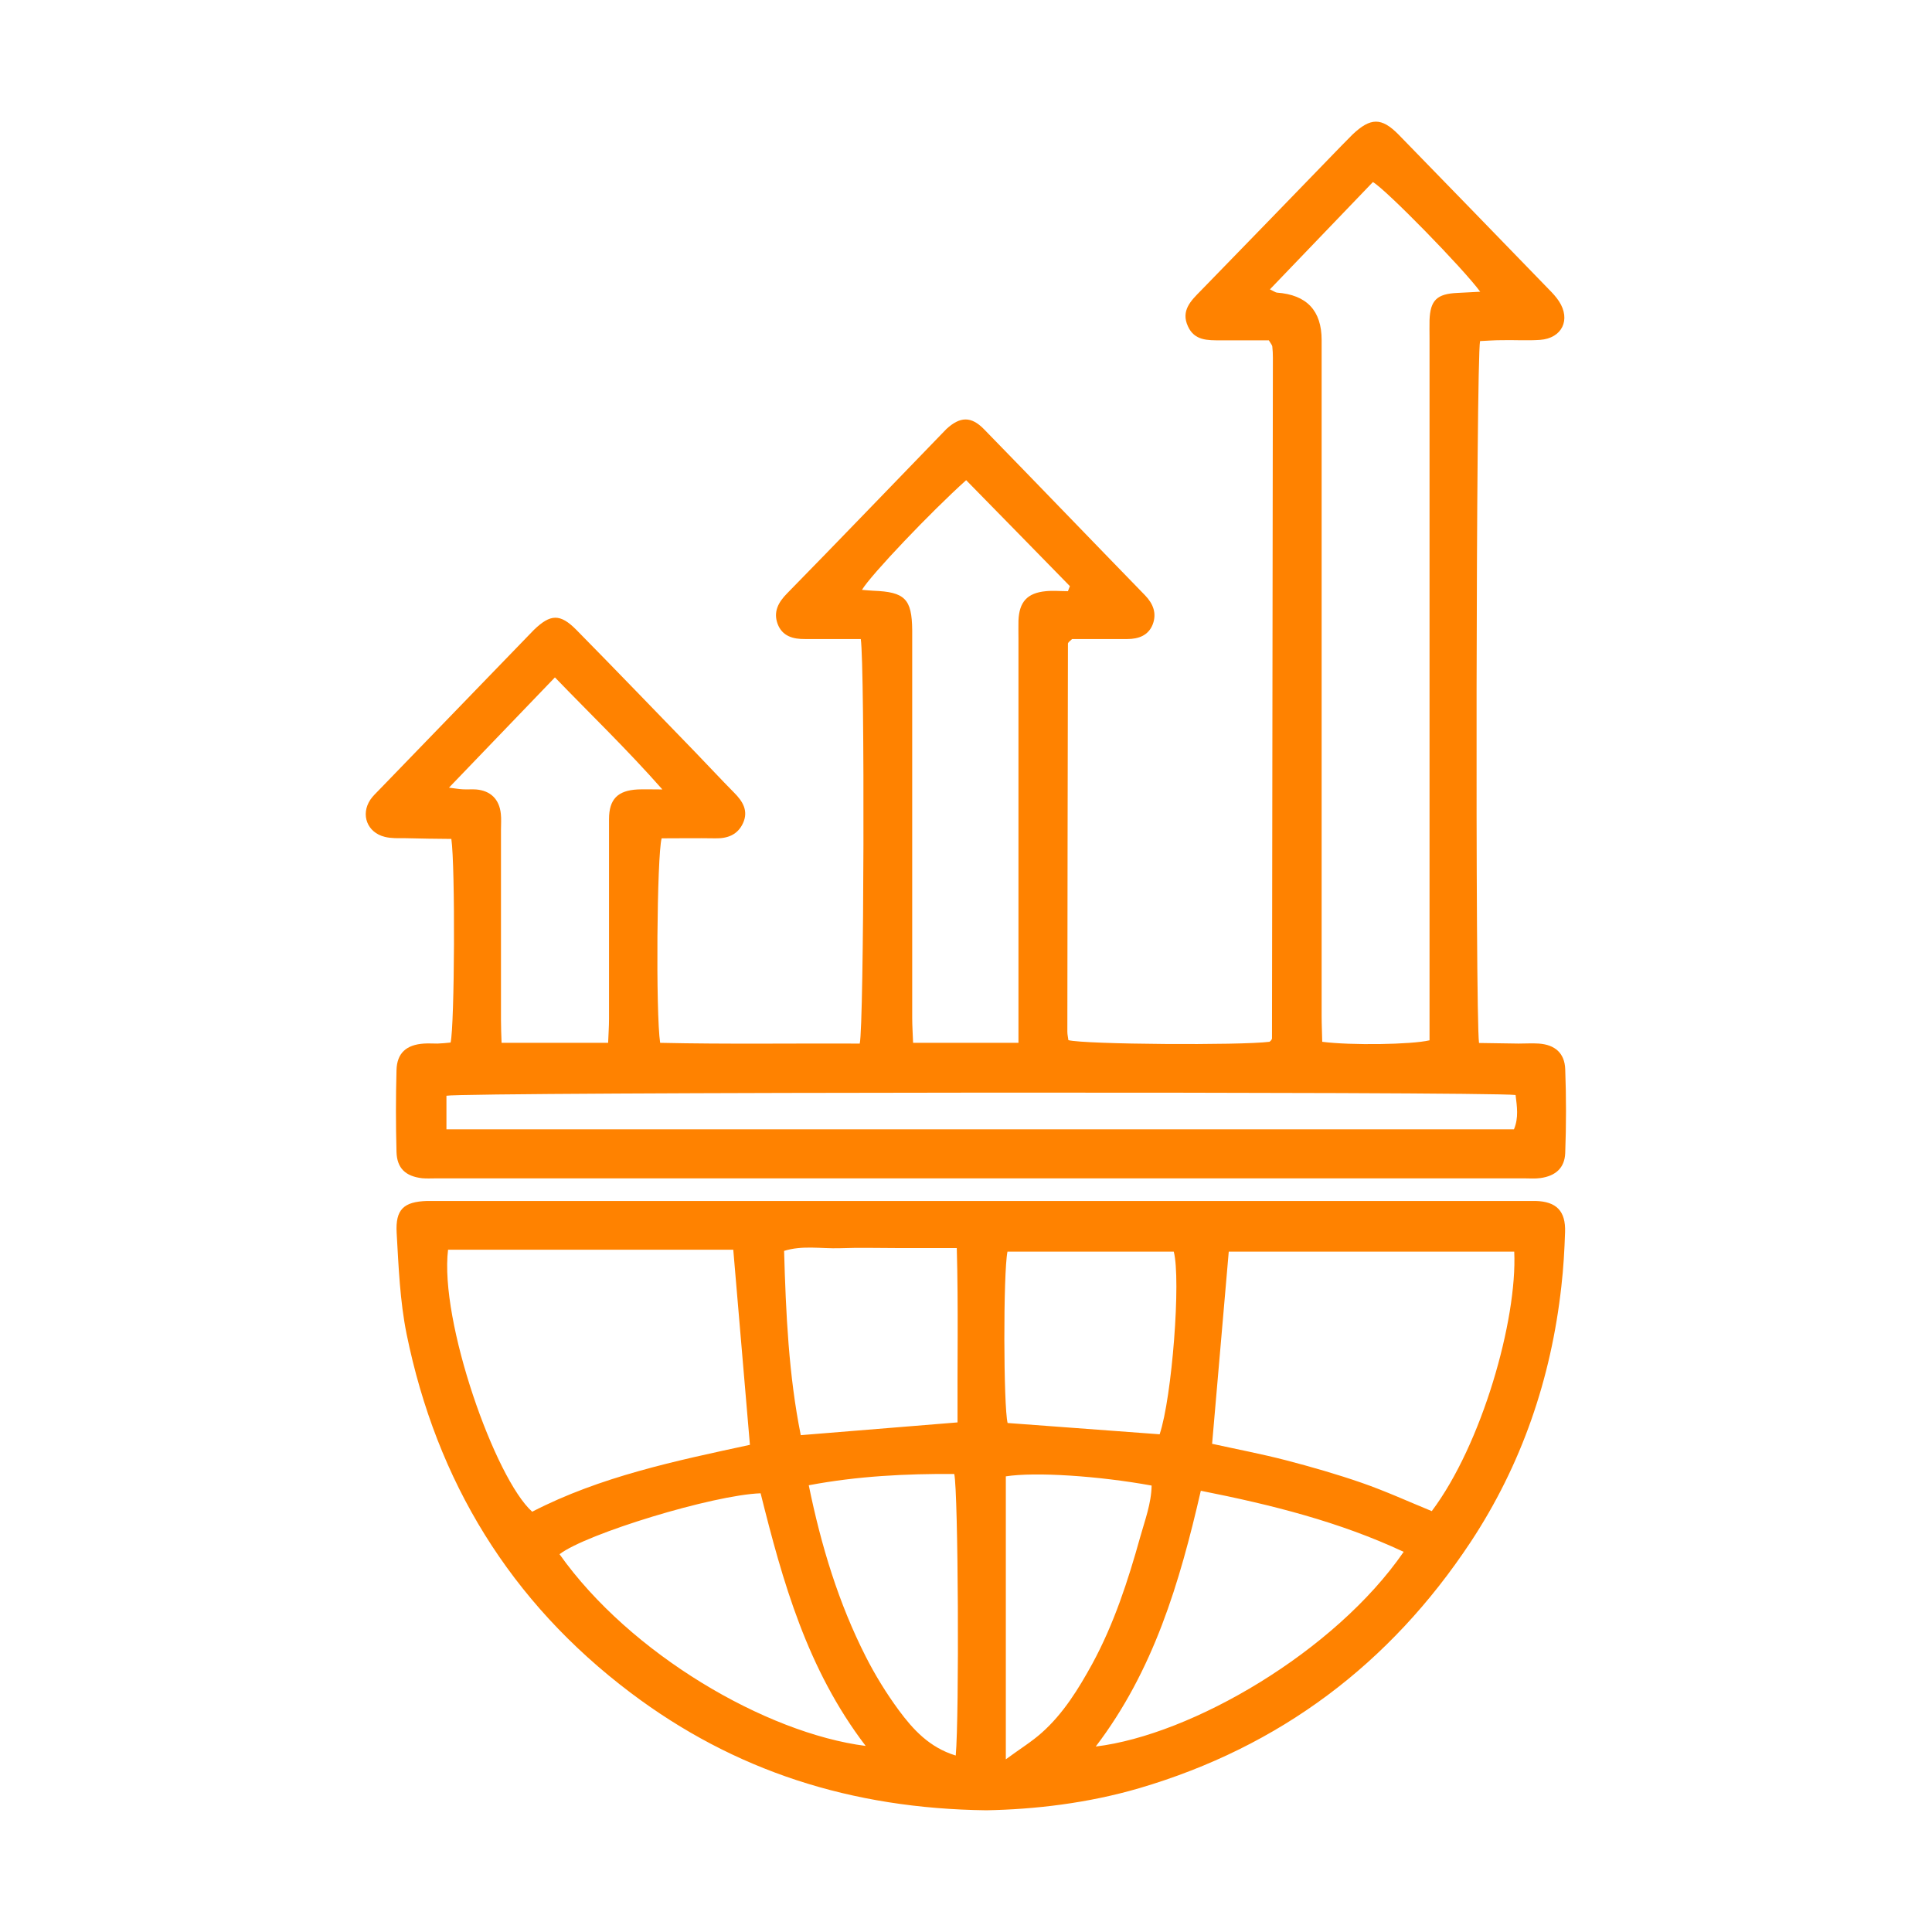
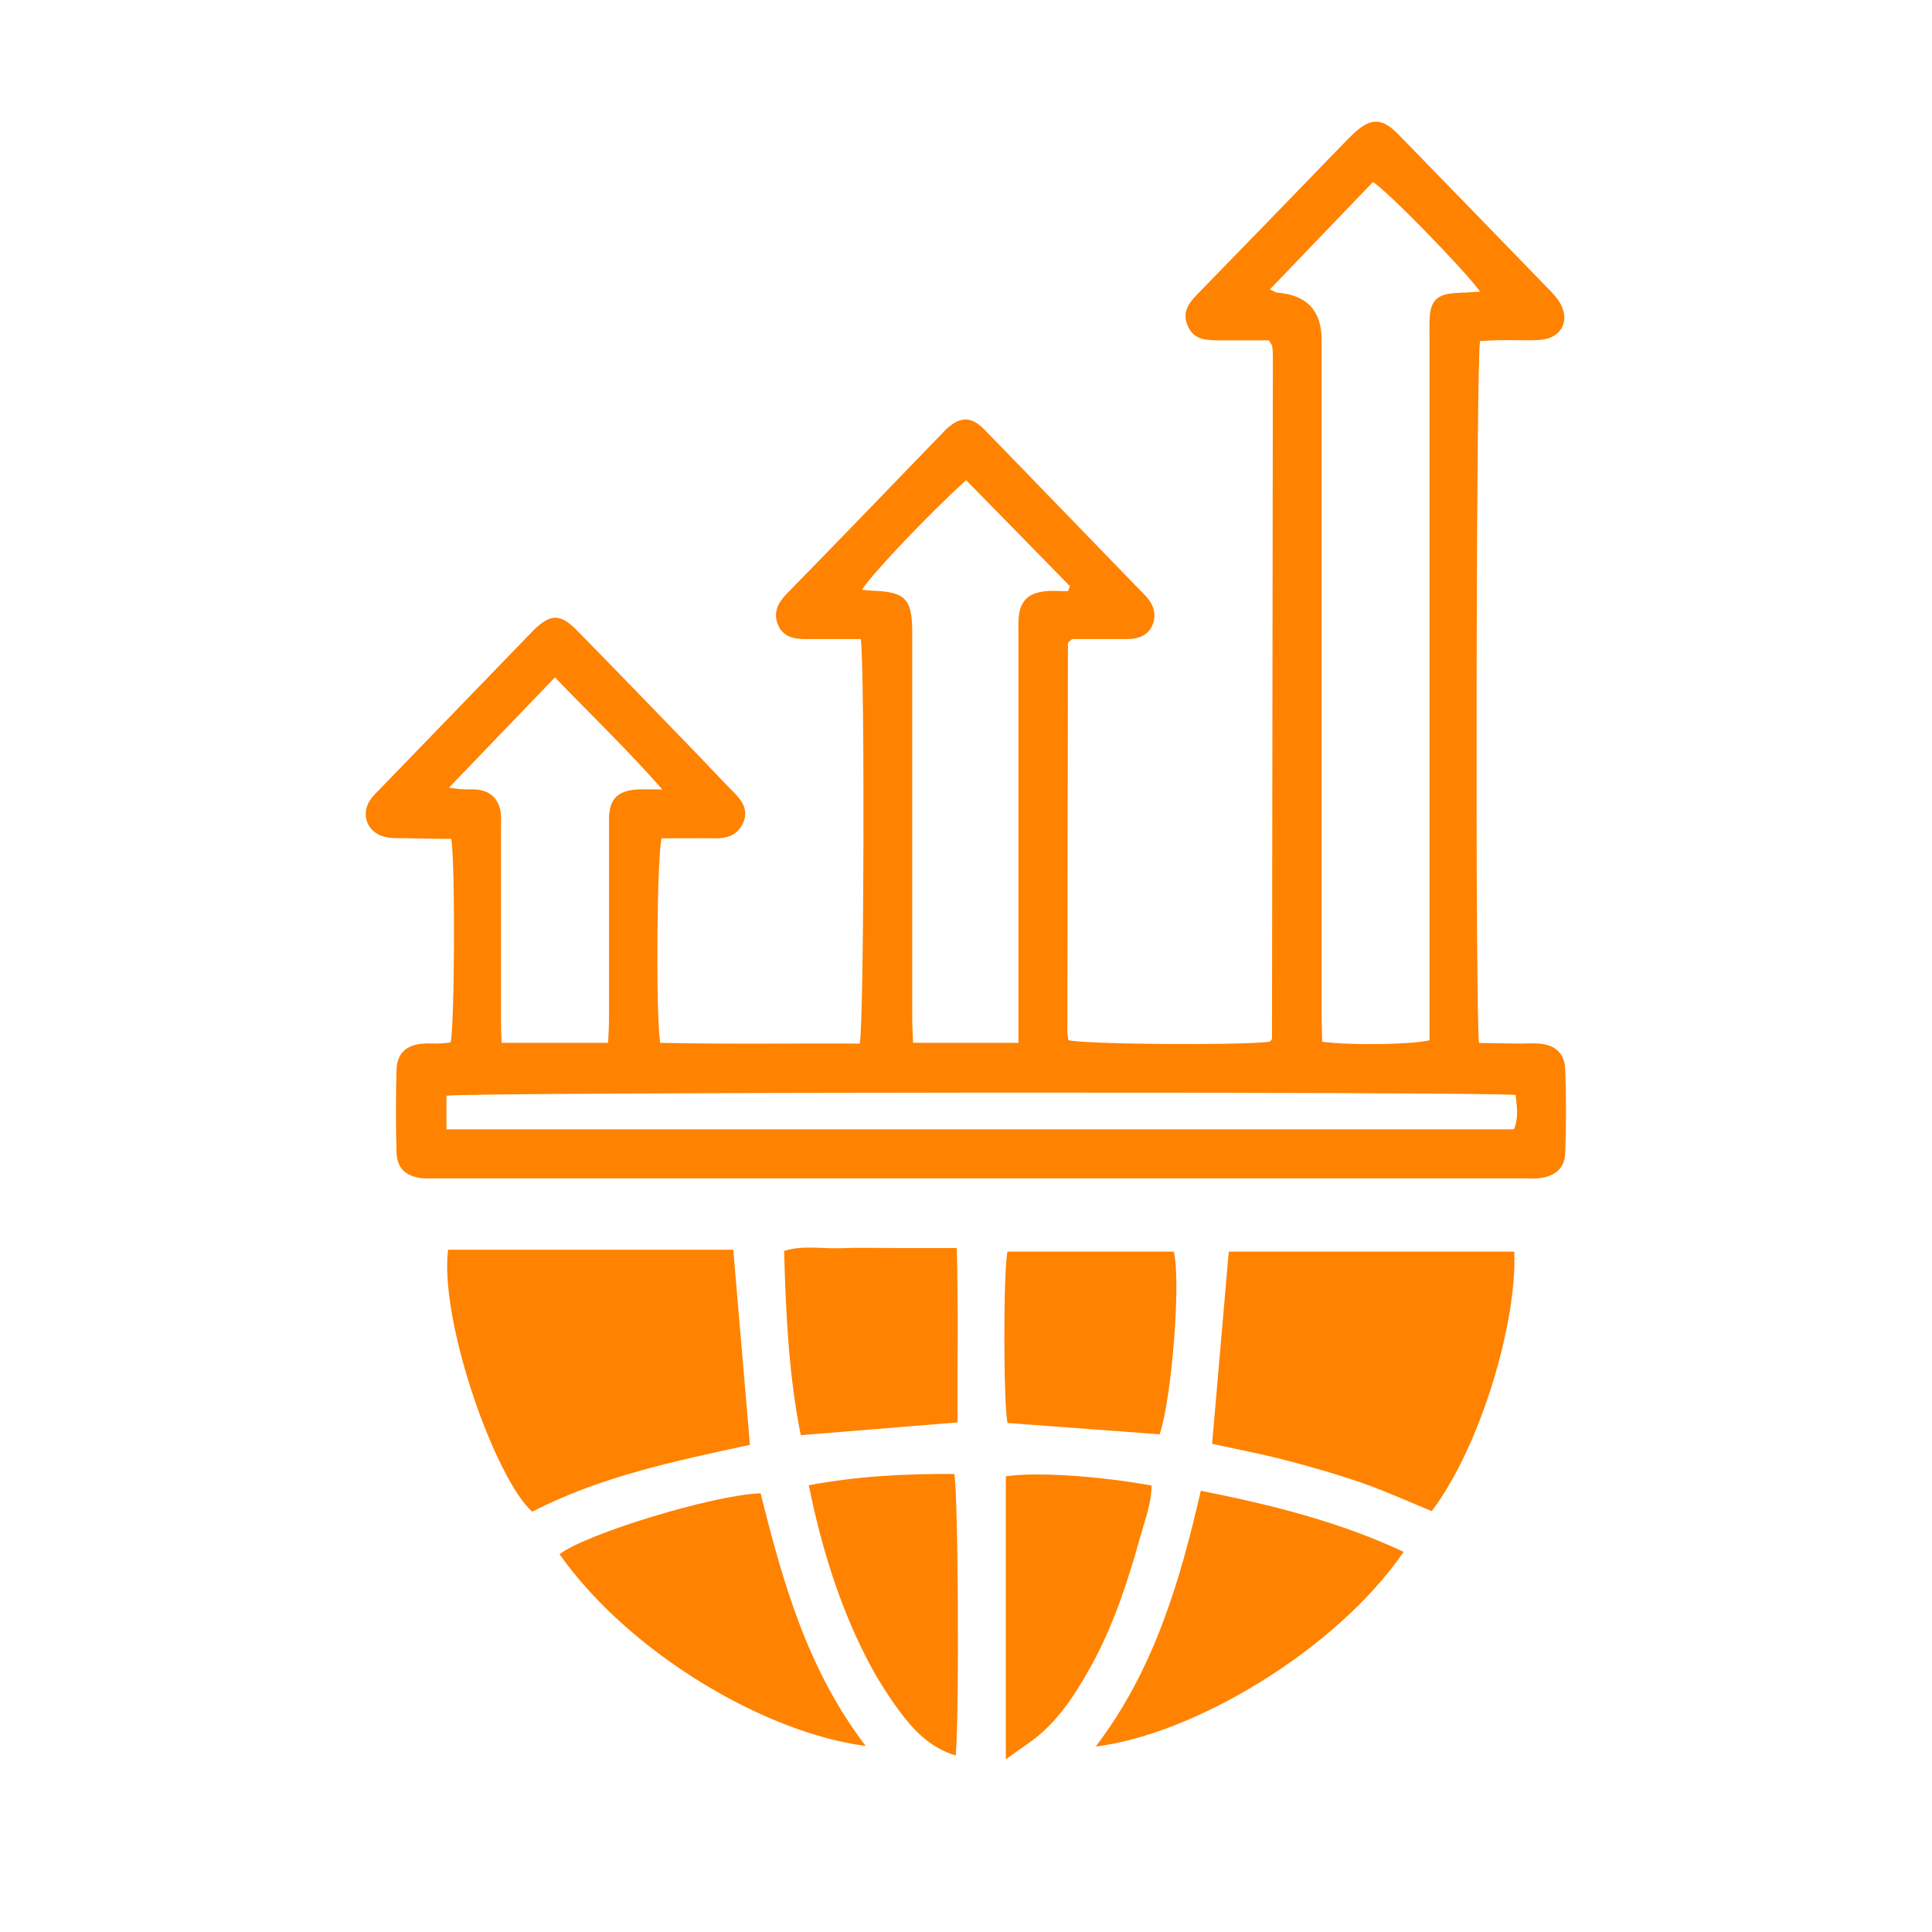
<svg xmlns="http://www.w3.org/2000/svg" id="Livello_2" viewBox="0 0 130 130">
  <defs>
    <style>.cls-1{fill:none;}.cls-2{fill:#ff8200;}</style>
  </defs>
  <g id="Livello_2-2">
-     <rect class="cls-1" width="130" height="130" />
    <path class="cls-2" d="M85.37,22.9c-1.01,0-2.12,0-3.22,0-.89,0-1.78.03-2.22-.95-.48-1.05.2-1.71.86-2.38,3.16-3.24,6.31-6.5,9.46-9.75.25-.26.5-.51.75-.76,1.22-1.16,1.96-1.17,3.11,0,3.37,3.46,6.74,6.93,10.1,10.4.25.25.5.52.69.81.81,1.24.21,2.49-1.27,2.6-.86.06-1.73,0-2.59.02-.49,0-.99.04-1.45.06-.27,1.25-.33,45.38-.07,47.23.86.01,1.76.03,2.66.04.46,0,.92-.03,1.37,0,1.08.08,1.73.64,1.77,1.72.07,1.88.07,3.77,0,5.65-.04,1-.65,1.54-1.67,1.68-.35.05-.71.02-1.07.02-24.42,0-48.84,0-73.26,0-.31,0-.61.02-.92-.01-1.11-.13-1.69-.67-1.72-1.77-.05-1.83-.05-3.66,0-5.5.03-1.15.66-1.71,1.84-1.79.3-.02.61,0,.92,0,.3-.01.6-.04.88-.07.27-1.14.32-11.88.05-13.7-1.02-.01-2.07-.02-3.12-.05-.46,0-.93.02-1.36-.09-1.18-.29-1.64-1.49-.97-2.5.17-.25.4-.46.61-.68,3.36-3.48,6.72-6.95,10.08-10.42.11-.11.21-.22.32-.33,1.11-1.07,1.76-1.1,2.85,0,2.68,2.72,5.32,5.47,7.98,8.21.88.91,1.75,1.85,2.64,2.75.58.58.97,1.22.6,2.04-.36.79-1.04,1.05-1.88,1.03-1.21-.02-2.42,0-3.6,0-.32,1.18-.4,11.81-.1,13.76,4.47.1,8.97.03,13.43.05.29-1.23.35-25.32.07-27.22-.57,0-1.16,0-1.76,0-.66,0-1.32,0-1.98,0-.82.01-1.55-.19-1.86-1.03-.29-.81.05-1.44.64-2.04,3.49-3.56,6.94-7.16,10.41-10.74.11-.11.21-.22.32-.33.91-.83,1.65-.87,2.52.02,3.62,3.71,7.22,7.46,10.84,11.18.55.57.79,1.21.52,1.94-.29.76-.96,1-1.72,1-1.27,0-2.53,0-3.71,0-.13.12-.17.15-.21.19-.03.04-.07.08-.07.12-.02,8.7-.03,17.4-.04,26.11,0,.2.05.39.07.57,1.12.29,11.59.36,13.53.11.04-.03.08-.06.11-.1.03-.04.06-.09.06-.13.02-15.27.04-30.53.06-45.8,0-.25-.01-.51-.04-.76-.01-.09-.09-.17-.24-.42ZM85.45,19.47c.29.14.38.21.47.22q3.01.22,3.01,3.19c0,15.16,0,30.31,0,45.47,0,.59.03,1.18.04,1.75,1.92.25,6.01.19,7.22-.1v-1.62c0-15.21,0-30.41,0-45.62,0-.41-.01-.81,0-1.22.05-1.34.5-1.77,1.88-1.83.48-.02.96-.05,1.53-.08-1.13-1.55-6.33-6.87-7.22-7.38-2.27,2.36-4.55,4.74-6.93,7.22ZM71.87,39.75l.12-.31c-2.33-2.38-4.65-4.76-6.98-7.13-2.35,2.11-6.41,6.37-7.01,7.38.28.02.53.05.77.06,2.12.08,2.59.55,2.61,2.65,0,.31,0,.61,0,.92,0,8.39,0,16.78,0,25.17,0,.54.04,1.09.06,1.68h7.09c0-.62,0-1.17,0-1.71,0-8.49,0-16.99,0-25.48,0-.41-.01-.81,0-1.22.05-1.26.59-1.86,1.84-1.98.49-.05,1,0,1.49,0ZM40.92,70.17c.02-.55.06-1.09.06-1.63,0-4.47,0-8.94,0-13.42,0-1.35.59-1.93,1.93-2,.45-.02.9,0,1.66,0-2.41-2.73-4.81-5.03-7.23-7.54-2.4,2.5-4.71,4.9-7.13,7.42.43.05.67.1.91.11.3.02.61-.01.91.01.98.08,1.57.66,1.67,1.64.04.35.01.71.01,1.07,0,4.27,0,8.54,0,12.81,0,.49.02.98.04,1.53h7.15ZM101.87,75.99c.33-.78.2-1.55.11-2.31-1.82-.24-70.73-.2-71.94.05v2.26h71.82Z" />
-     <path class="cls-2" d="M66.38,121.81c-9.09-.11-16.98-2.65-23.95-7.91-8.1-6.11-13.05-14.23-15.07-24.13-.45-2.23-.54-4.54-.67-6.81-.09-1.59.48-2.1,2.05-2.15.3,0,.61,0,.92,0,24.25,0,48.5,0,72.75,0,.31,0,.61,0,.92,0,1.4.04,2.03.68,1.98,2.1-.04,1.22-.11,2.44-.25,3.65-.69,6.21-2.67,12-6.11,17.21-5.42,8.19-12.83,13.77-22.28,16.55-3.48,1.02-7.06,1.43-10.29,1.49ZM30.15,84.08c-.59,4.83,3.18,15.43,5.66,17.64,4.59-2.37,9.65-3.42,14.65-4.5-.38-4.49-.75-8.82-1.12-13.13h-19.2ZM82.68,84.22c-.38,4.37-.75,8.6-1.12,12.93,1.63.36,3.32.68,4.98,1.11,1.72.45,3.43.94,5.1,1.52,1.61.56,3.16,1.27,4.7,1.9,3.37-4.48,5.76-12.87,5.55-17.46h-19.2ZM80.8,100.31c-1.43,6.22-3.18,12.1-7.07,17.21,6.46-.78,16.09-6.38,20.72-13.1-4.32-2.02-8.86-3.16-13.65-4.11ZM58.25,117.48c-3.95-5.17-5.59-11.08-7.07-17-3.19.11-11.74,2.72-13.53,4.1,4.75,6.71,13.88,12.04,20.6,12.9ZM53.87,96.57c3.56-.29,7.01-.57,10.56-.86-.02-3.91.06-7.74-.05-11.73h-3.92c-1.32,0-2.64-.04-3.96.01-1.24.04-2.5-.21-3.74.18.12,4.23.31,8.36,1.12,12.39ZM67.79,84.22c-.29,1.45-.27,10.43.01,11.53,3.42.25,6.84.51,10.23.76.84-2.51,1.44-10.43.95-12.29h-11.19ZM64.31,118.12c.24-2.67.17-17.72-.1-18.94-3.25-.02-6.5.14-9.79.76.84,4.11,2.01,7.93,3.83,11.52.64,1.26,1.39,2.48,2.23,3.62.96,1.3,2.06,2.5,3.81,3.04ZM67.68,118.38c.98-.72,1.75-1.19,2.42-1.79,1.46-1.3,2.47-2.95,3.4-4.64,1.46-2.69,2.4-5.58,3.22-8.52.32-1.14.75-2.27.77-3.47-3.57-.65-7.82-.93-9.81-.62v19.04Z" />
+     <path class="cls-2" d="M66.38,121.81ZM30.15,84.08c-.59,4.83,3.18,15.43,5.66,17.64,4.59-2.37,9.65-3.42,14.65-4.5-.38-4.49-.75-8.82-1.12-13.13h-19.2ZM82.68,84.22c-.38,4.37-.75,8.6-1.12,12.93,1.63.36,3.32.68,4.98,1.11,1.72.45,3.43.94,5.1,1.52,1.61.56,3.16,1.27,4.7,1.9,3.37-4.48,5.76-12.87,5.55-17.46h-19.2ZM80.8,100.31c-1.43,6.22-3.18,12.1-7.07,17.21,6.46-.78,16.09-6.38,20.72-13.1-4.32-2.02-8.86-3.16-13.65-4.11ZM58.25,117.48c-3.95-5.17-5.59-11.08-7.07-17-3.19.11-11.74,2.72-13.53,4.1,4.75,6.71,13.88,12.04,20.6,12.9ZM53.87,96.57c3.56-.29,7.01-.57,10.56-.86-.02-3.91.06-7.74-.05-11.73h-3.92c-1.32,0-2.64-.04-3.96.01-1.24.04-2.5-.21-3.74.18.12,4.23.31,8.36,1.12,12.39ZM67.79,84.22c-.29,1.45-.27,10.43.01,11.53,3.42.25,6.84.51,10.23.76.84-2.51,1.44-10.43.95-12.29h-11.19ZM64.31,118.12c.24-2.67.17-17.72-.1-18.94-3.25-.02-6.5.14-9.79.76.84,4.11,2.01,7.93,3.83,11.52.64,1.26,1.39,2.48,2.23,3.62.96,1.3,2.06,2.5,3.81,3.04ZM67.68,118.38c.98-.72,1.75-1.19,2.42-1.79,1.46-1.3,2.47-2.95,3.4-4.64,1.46-2.69,2.4-5.58,3.22-8.52.32-1.14.75-2.27.77-3.47-3.57-.65-7.82-.93-9.81-.62v19.04Z" />
  </g>
</svg>